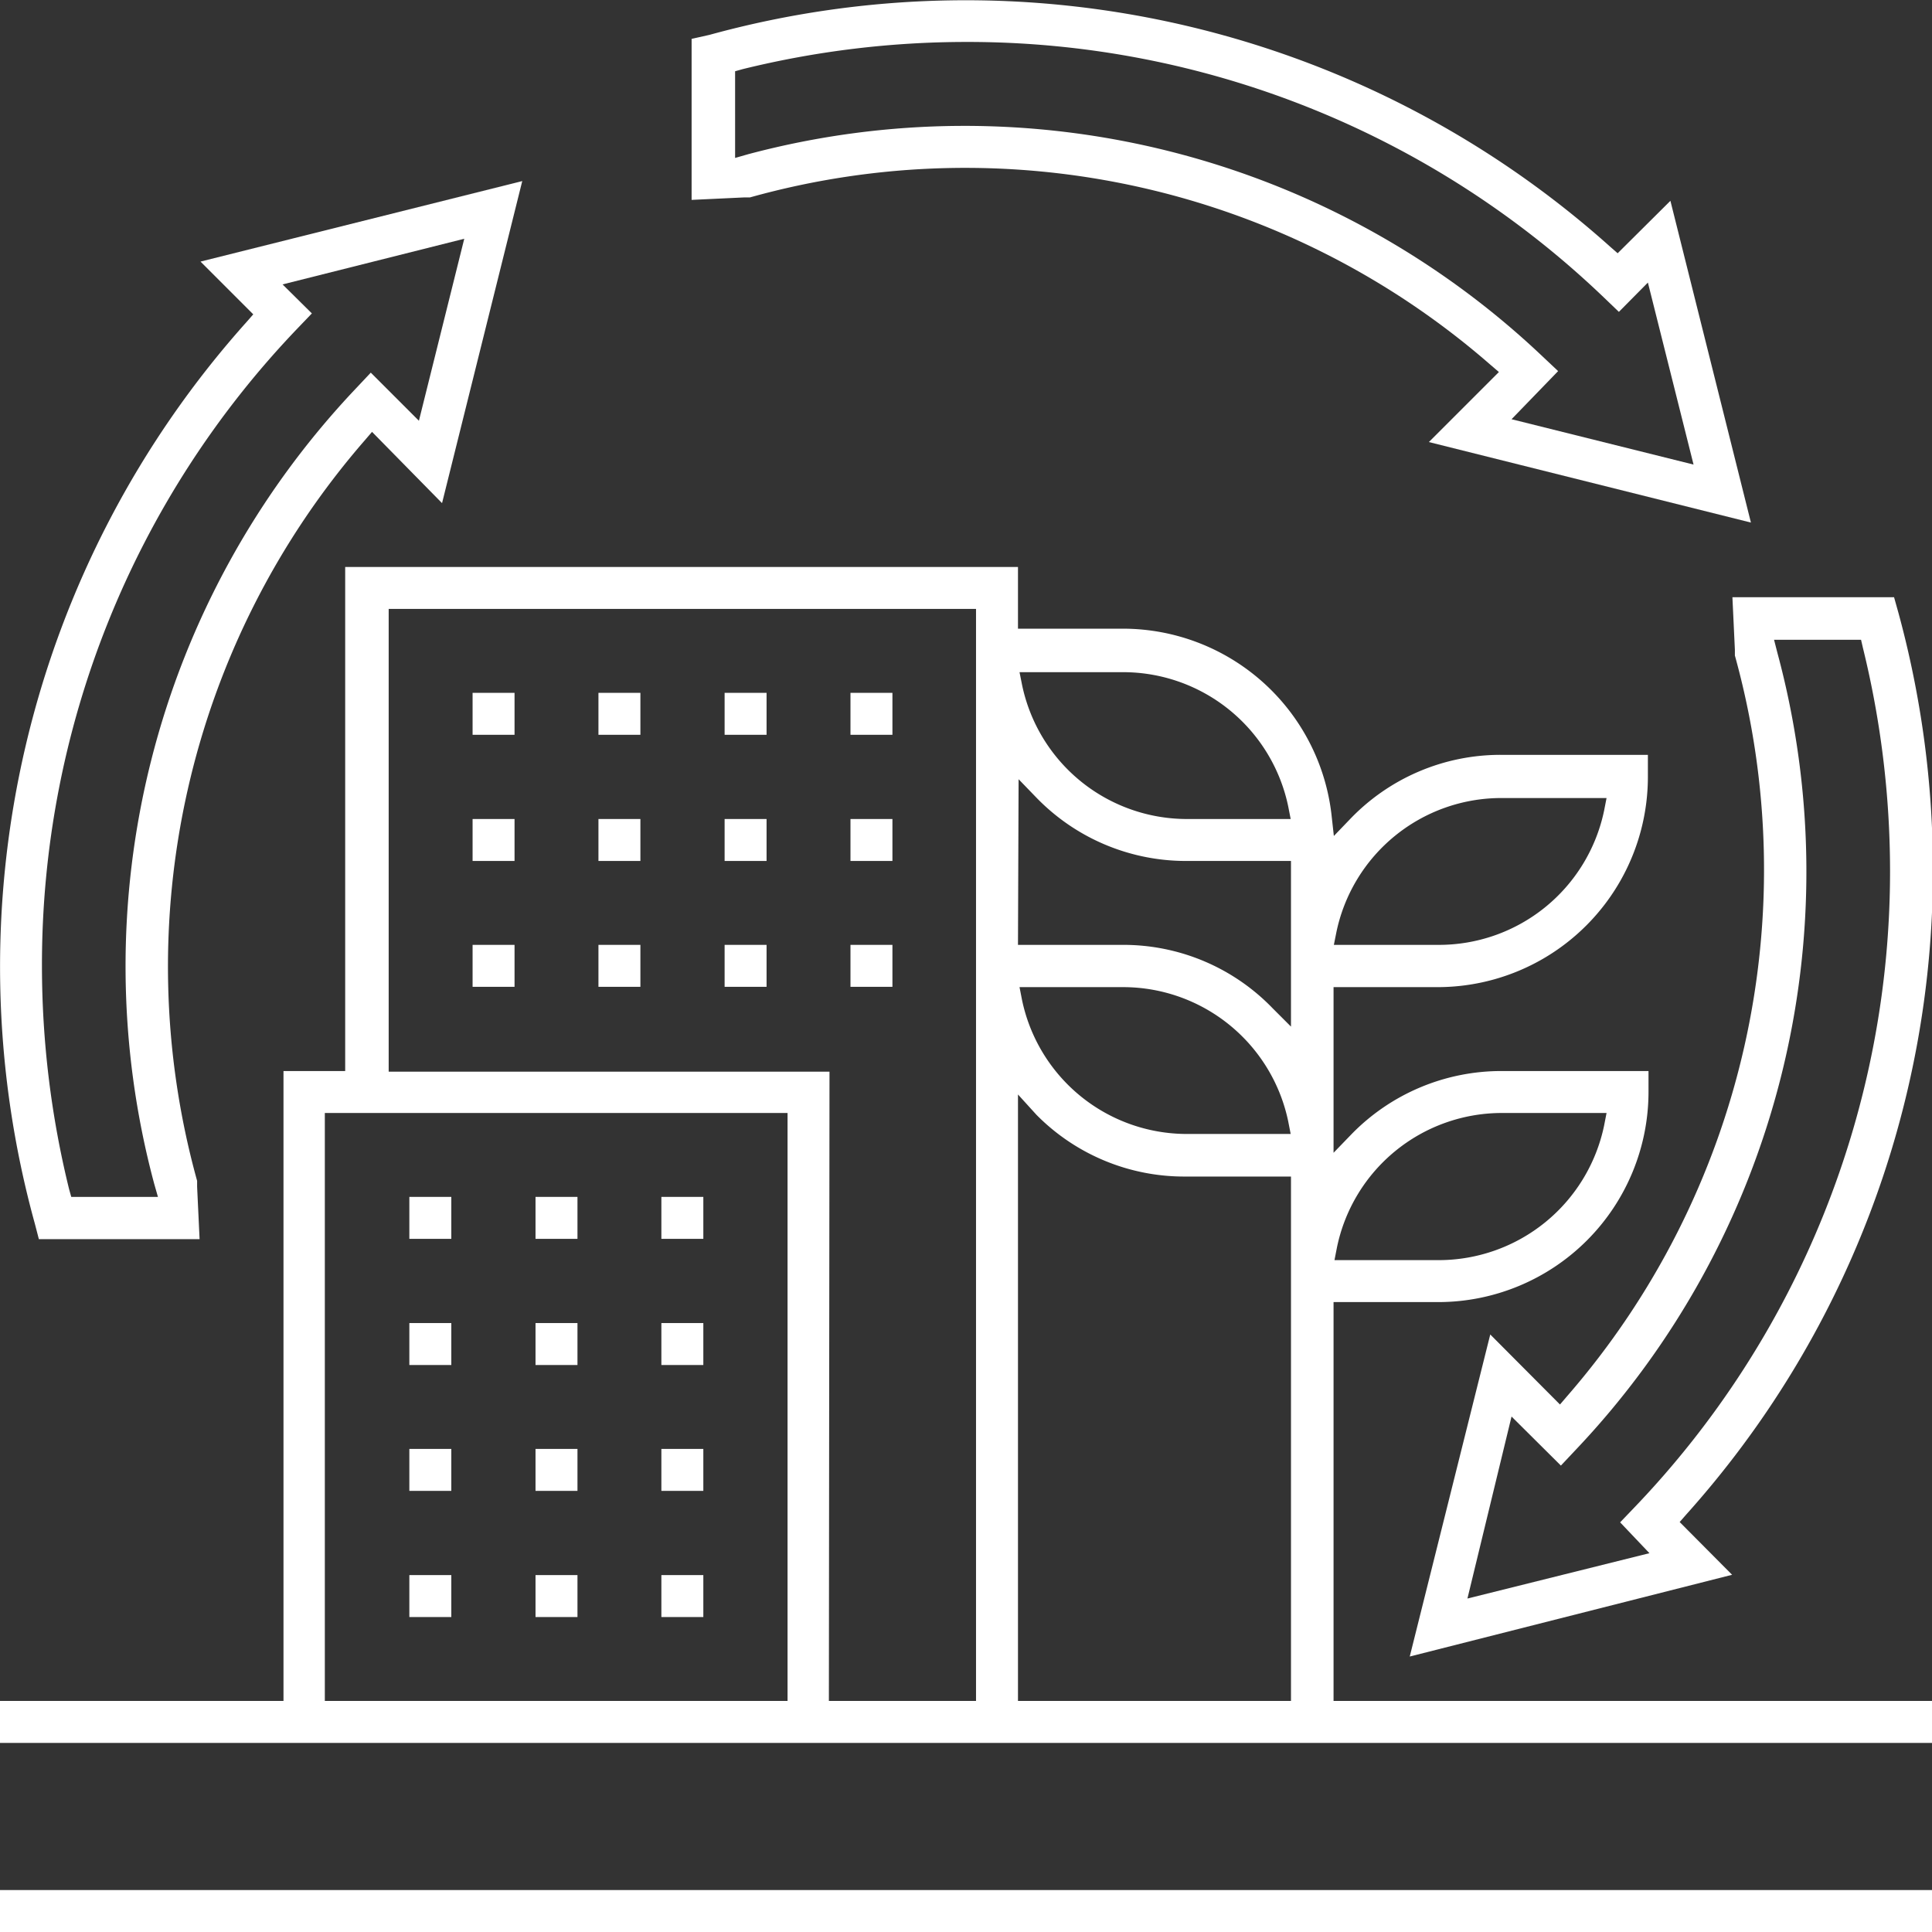
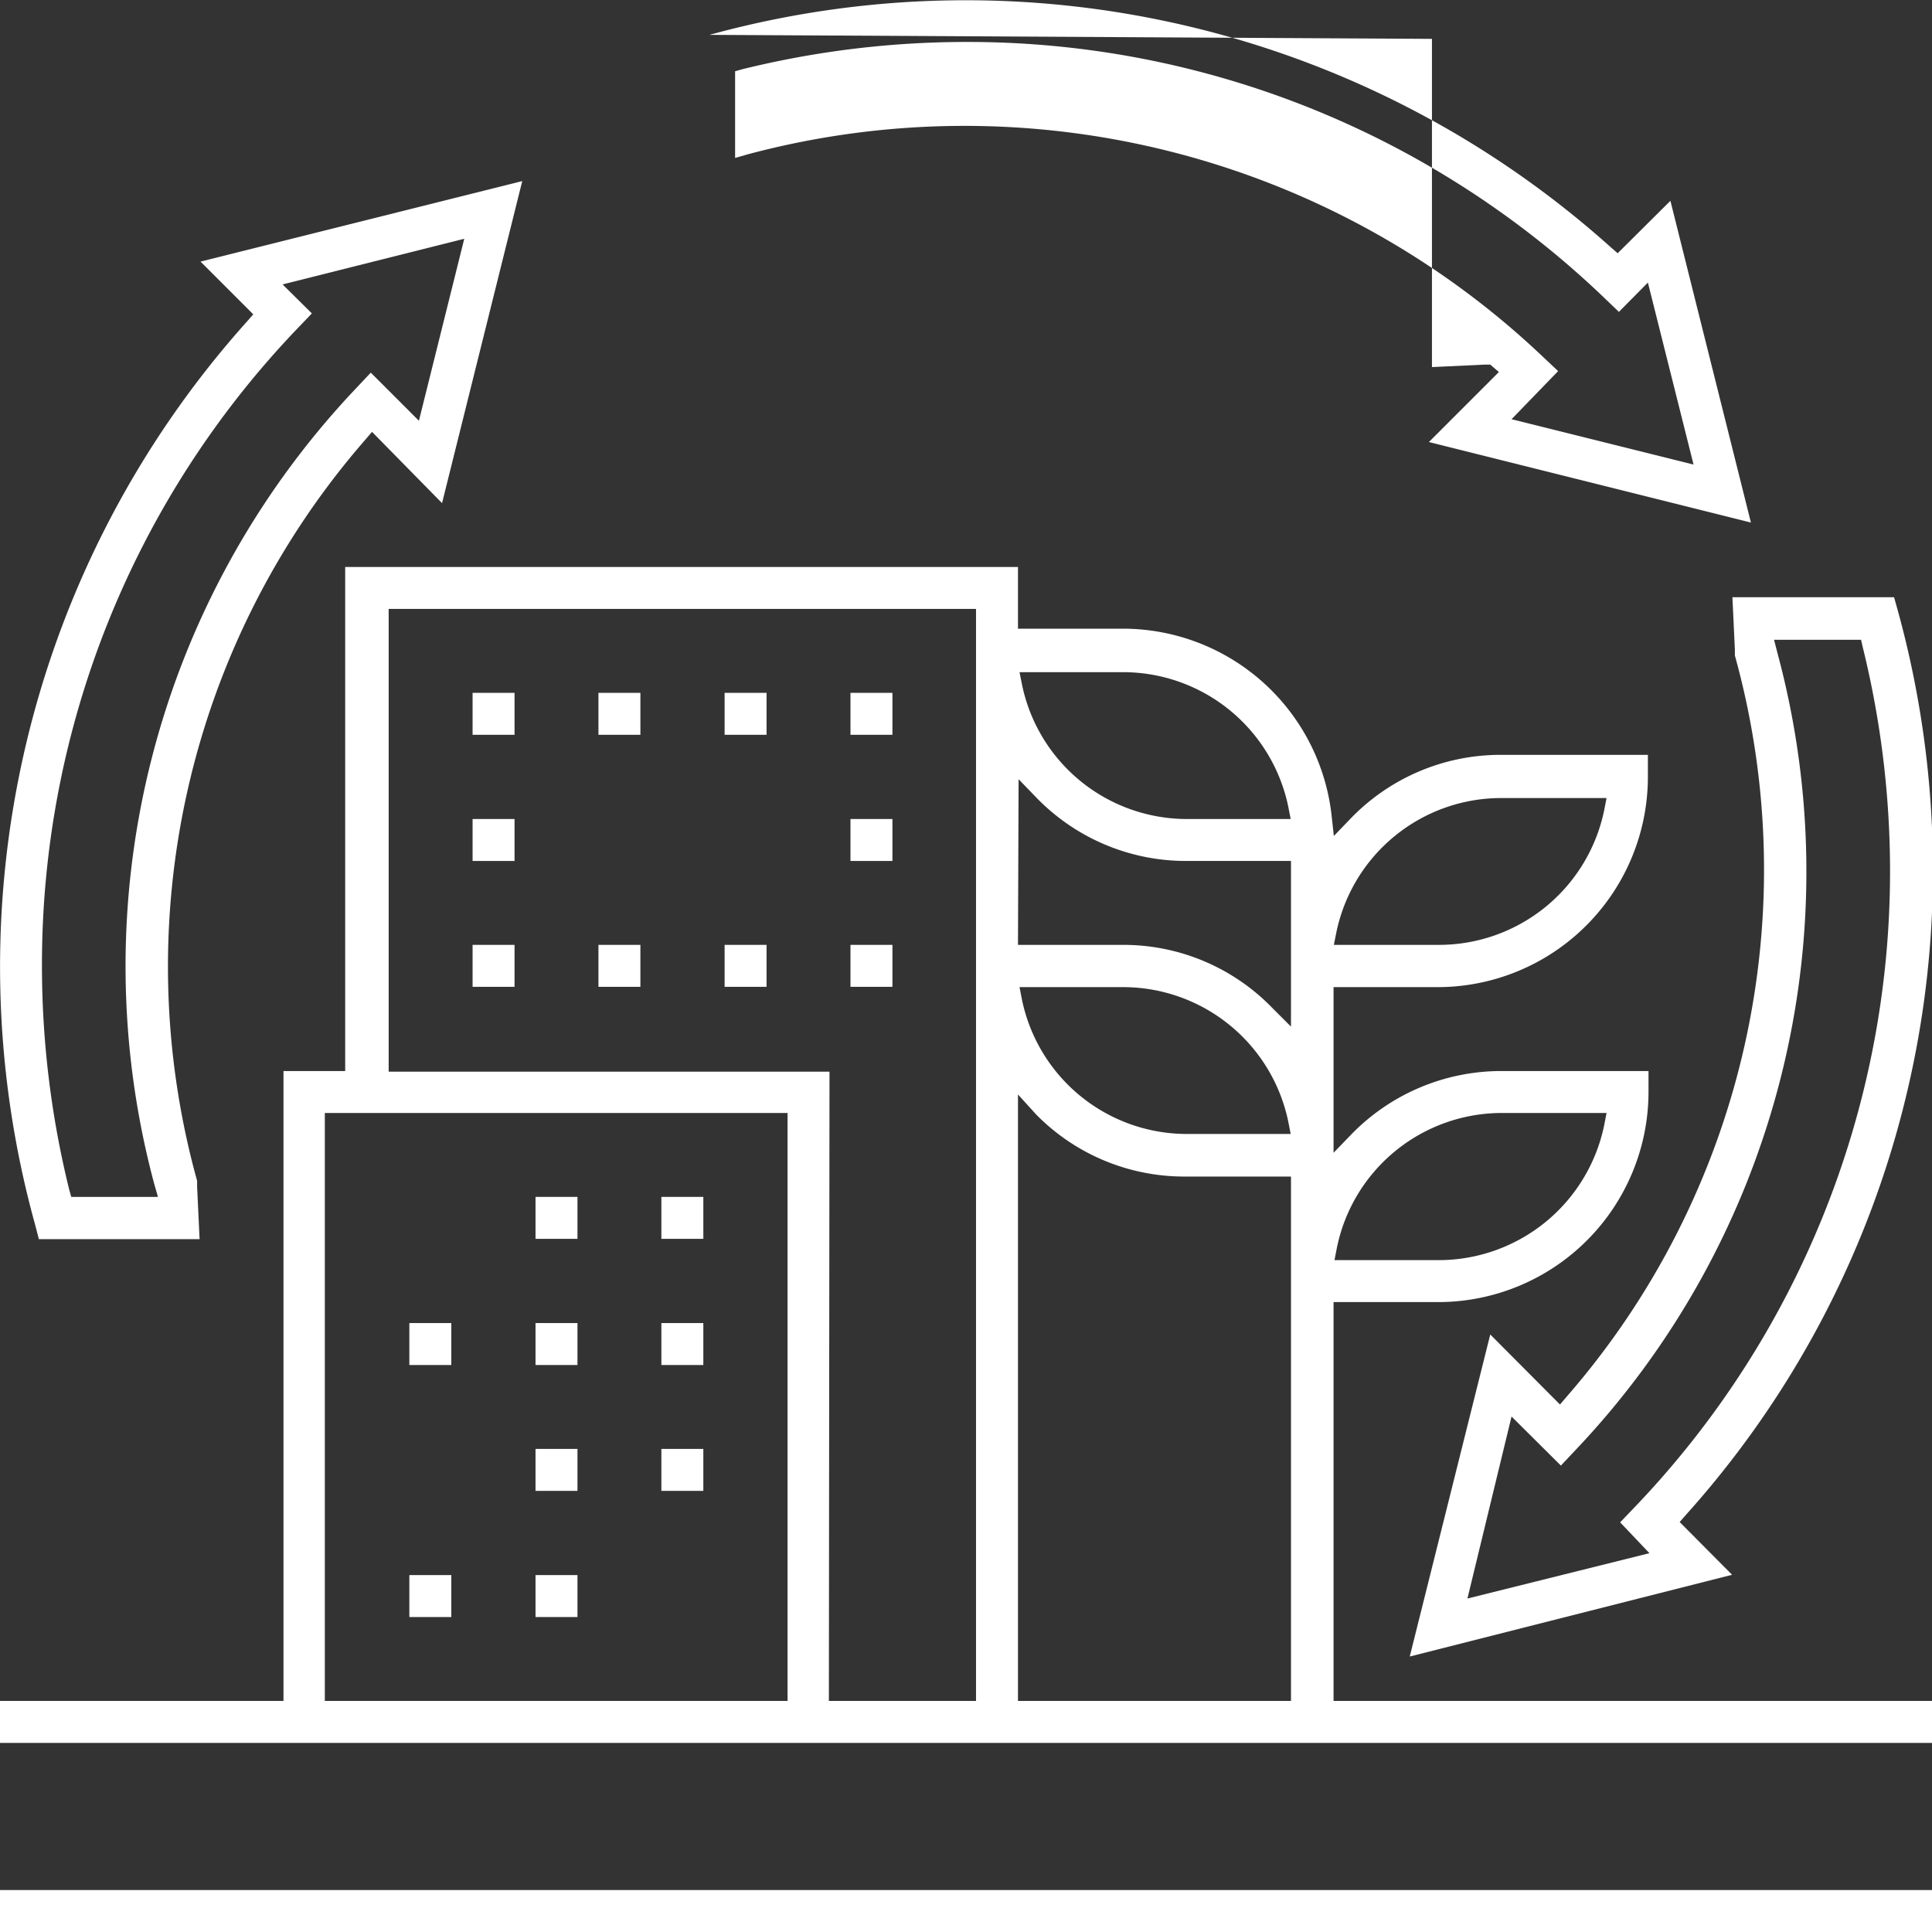
<svg xmlns="http://www.w3.org/2000/svg" viewBox="0 0 62.63 62.63">
  <rect x="0" y="0" width="62.63" height="62.63" fill="#333333" stroke="none" />
  <defs>
    <style>.cls-1{fill:#fff;}</style>
  </defs>
  <g id="Layer_2" data-name="Layer 2">
    <g id="Layer_5" data-name="Layer 5">
      <rect class="cls-1" y="61.27" width="62.63" height="1.36" />
-       <path class="cls-1" d="M46.32,14.33l2.27-2.27-.28-.24a25.9,25.9,0,0,0-24-5.42l-.19,0-1.7.08V1.26L23,1.13A31.31,31.31,0,0,1,52.2,8l.24.21,1.71-1.7,2.61,10.43ZM49,13.59l5.9,1.47-1.48-5.9-.94.95L52,9.65A29.81,29.81,0,0,0,31.32,1.36a30.33,30.33,0,0,0-7.24.88l-.25.07V5.12L24.25,5A27.23,27.23,0,0,1,50,11.55l.51.48Z" />
+       <path class="cls-1" d="M46.32,14.33l2.27-2.27-.28-.24l-.19,0-1.7.08V1.26L23,1.13A31.31,31.31,0,0,1,52.2,8l.24.21,1.71-1.7,2.61,10.43ZM49,13.59l5.9,1.47-1.48-5.9-.94.95L52,9.65A29.81,29.81,0,0,0,31.32,1.36a30.33,30.33,0,0,0-7.24.88l-.25.07V5.12L24.25,5A27.23,27.23,0,0,1,50,11.55l.51.48Z" />
      <path class="cls-1" d="M1.26,40.17l-.13-.5A31.33,31.33,0,0,1,8,10.43l.21-.24L6.5,8.48,16.93,5.87l-2.6,10.44L12.06,14l-.24.28a26,26,0,0,0-5.43,24l0,.19.08,1.7ZM9.65,10.64A29.81,29.81,0,0,0,1.36,31.32a30.31,30.31,0,0,0,.88,7.23l.07.25H5.12L5,38.38a27.23,27.23,0,0,1,6.54-25.79l.48-.51,1.56,1.56,1.47-5.9L9.16,9.22l.95.94Z" />
      <path class="cls-1" d="M48.31,43.26l2.26,2.27.24-.28a26,26,0,0,0,5.43-24l0-.19-.08-1.7h5.24l.14.5a31.71,31.71,0,0,1,1.12,8.35,31.27,31.27,0,0,1-8,20.89l-.21.24,1.7,1.71L45.7,53.7Zm-.74,8.56,5.9-1.47-.95-1,.46-.48a29.79,29.79,0,0,0,8.29-20.67A30.31,30.31,0,0,0,60.39,21l-.06-.26H57.51l.11.43A27.23,27.23,0,0,1,51.08,47l-.48.51L49,45.92Z" />
      <rect class="cls-1" x="21.44" y="38.8" width="1.36" height="1.36" />
-       <rect class="cls-1" x="13.27" y="38.8" width="1.36" height="1.36" />
      <rect class="cls-1" x="17.36" y="38.8" width="1.36" height="1.36" />
      <rect class="cls-1" x="17.36" y="42.89" width="1.36" height="1.36" />
      <rect class="cls-1" x="13.27" y="42.89" width="1.36" height="1.36" />
      <rect class="cls-1" x="21.44" y="42.89" width="1.36" height="1.36" />
      <rect class="cls-1" x="17.36" y="46.97" width="1.36" height="1.36" />
      <rect class="cls-1" x="21.44" y="46.97" width="1.36" height="1.36" />
-       <rect class="cls-1" x="13.27" y="46.97" width="1.36" height="1.36" />
      <rect class="cls-1" x="13.27" y="51.06" width="1.36" height="1.36" />
-       <rect class="cls-1" x="21.44" y="51.06" width="1.36" height="1.36" />
      <rect class="cls-1" x="17.36" y="51.06" width="1.36" height="1.36" />
      <rect class="cls-1" x="15.32" y="30.63" width="1.36" height="1.36" />
      <rect class="cls-1" x="23.49" y="30.63" width="1.36" height="1.36" />
      <rect class="cls-1" x="19.4" y="30.63" width="1.36" height="1.36" />
      <rect class="cls-1" x="27.57" y="30.63" width="1.36" height="1.36" />
-       <rect class="cls-1" x="23.49" y="26.55" width="1.36" height="1.36" />
      <rect class="cls-1" x="27.57" y="26.55" width="1.36" height="1.36" />
-       <rect class="cls-1" x="19.4" y="26.55" width="1.36" height="1.36" />
      <rect class="cls-1" x="15.32" y="26.55" width="1.36" height="1.36" />
      <rect class="cls-1" x="15.32" y="22.46" width="1.36" height="1.36" />
      <rect class="cls-1" x="23.49" y="22.46" width="1.36" height="1.36" />
      <rect class="cls-1" x="19.4" y="22.46" width="1.36" height="1.36" />
      <rect class="cls-1" x="27.57" y="22.46" width="1.36" height="1.36" />
      <path class="cls-1" d="M0,56.5V55.14H9.19V34.72h2V18.38H33v2h3.4a6.81,6.81,0,0,1,6.76,6l.08.72.5-.52a6.75,6.75,0,0,1,4.92-2.11h4.76v.68A6.82,6.82,0,0,1,46.63,32h-3.4v5.37l.58-.6a6.78,6.78,0,0,1,4.87-2.05h4.76v.68a6.82,6.82,0,0,1-6.81,6.81h-3.4V55.14h19.4V56.5Zm33-1.36h8.85v-17H38.46a6.73,6.73,0,0,1-4.86-2L33,35.48Zm-6.13,0h4.77V19.74H12.6v15H26.89Zm-16.34,0h15V36.08h-15ZM48.68,36.08a5.46,5.46,0,0,0-5.34,4.36l-.08.41h3.37A5.48,5.48,0,0,0,52,36.49l.08-.41ZM33.13,32.41a5.46,5.46,0,0,0,5.33,4.35h3.38l-.08-.41A5.47,5.47,0,0,0,36.42,32H33.05ZM33,30.63h3.4a6.72,6.72,0,0,1,4.86,2.06l.59.59V27.91H38.46a6.75,6.75,0,0,1-4.86-2.05l-.58-.6Zm15.66-4.76a5.46,5.46,0,0,0-5.34,4.36l-.08.4h3.37A5.47,5.47,0,0,0,52,26.28l.08-.41ZM33.13,22.19a5.46,5.46,0,0,0,5.33,4.36h3.38l-.08-.41a5.47,5.47,0,0,0-5.34-4.35H33.05Z" />
    </g>
  </g>
</svg>